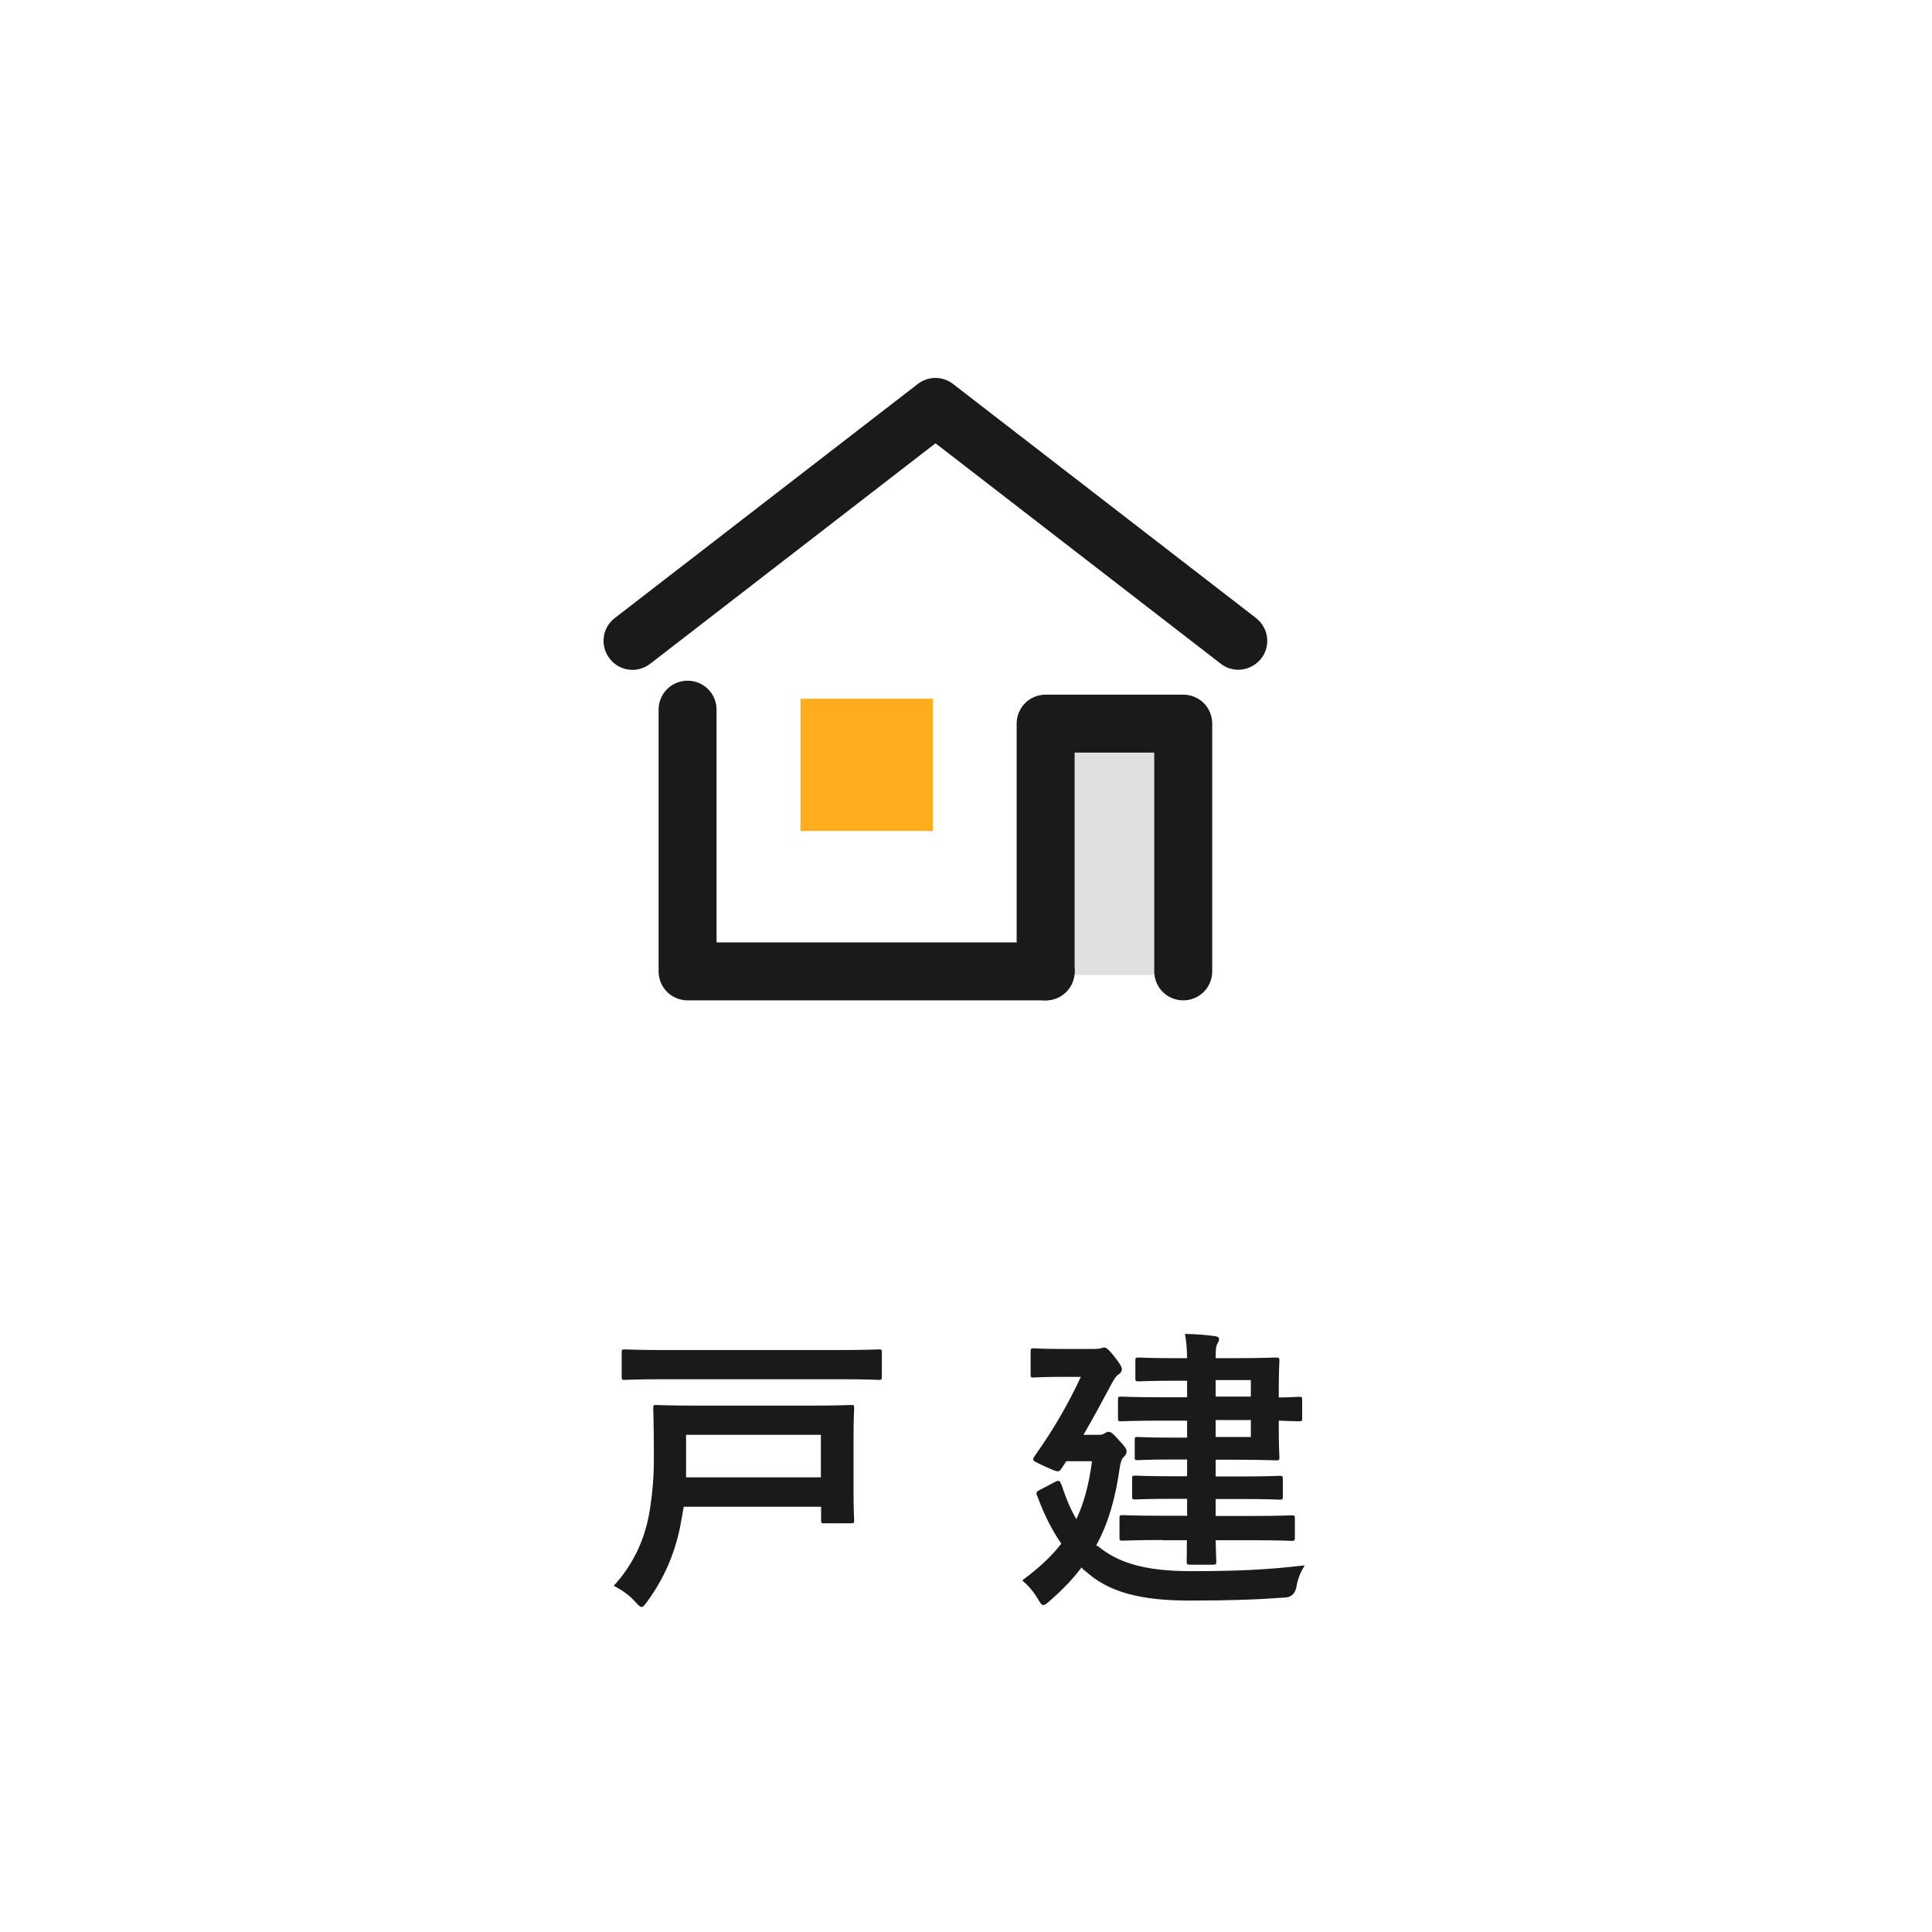
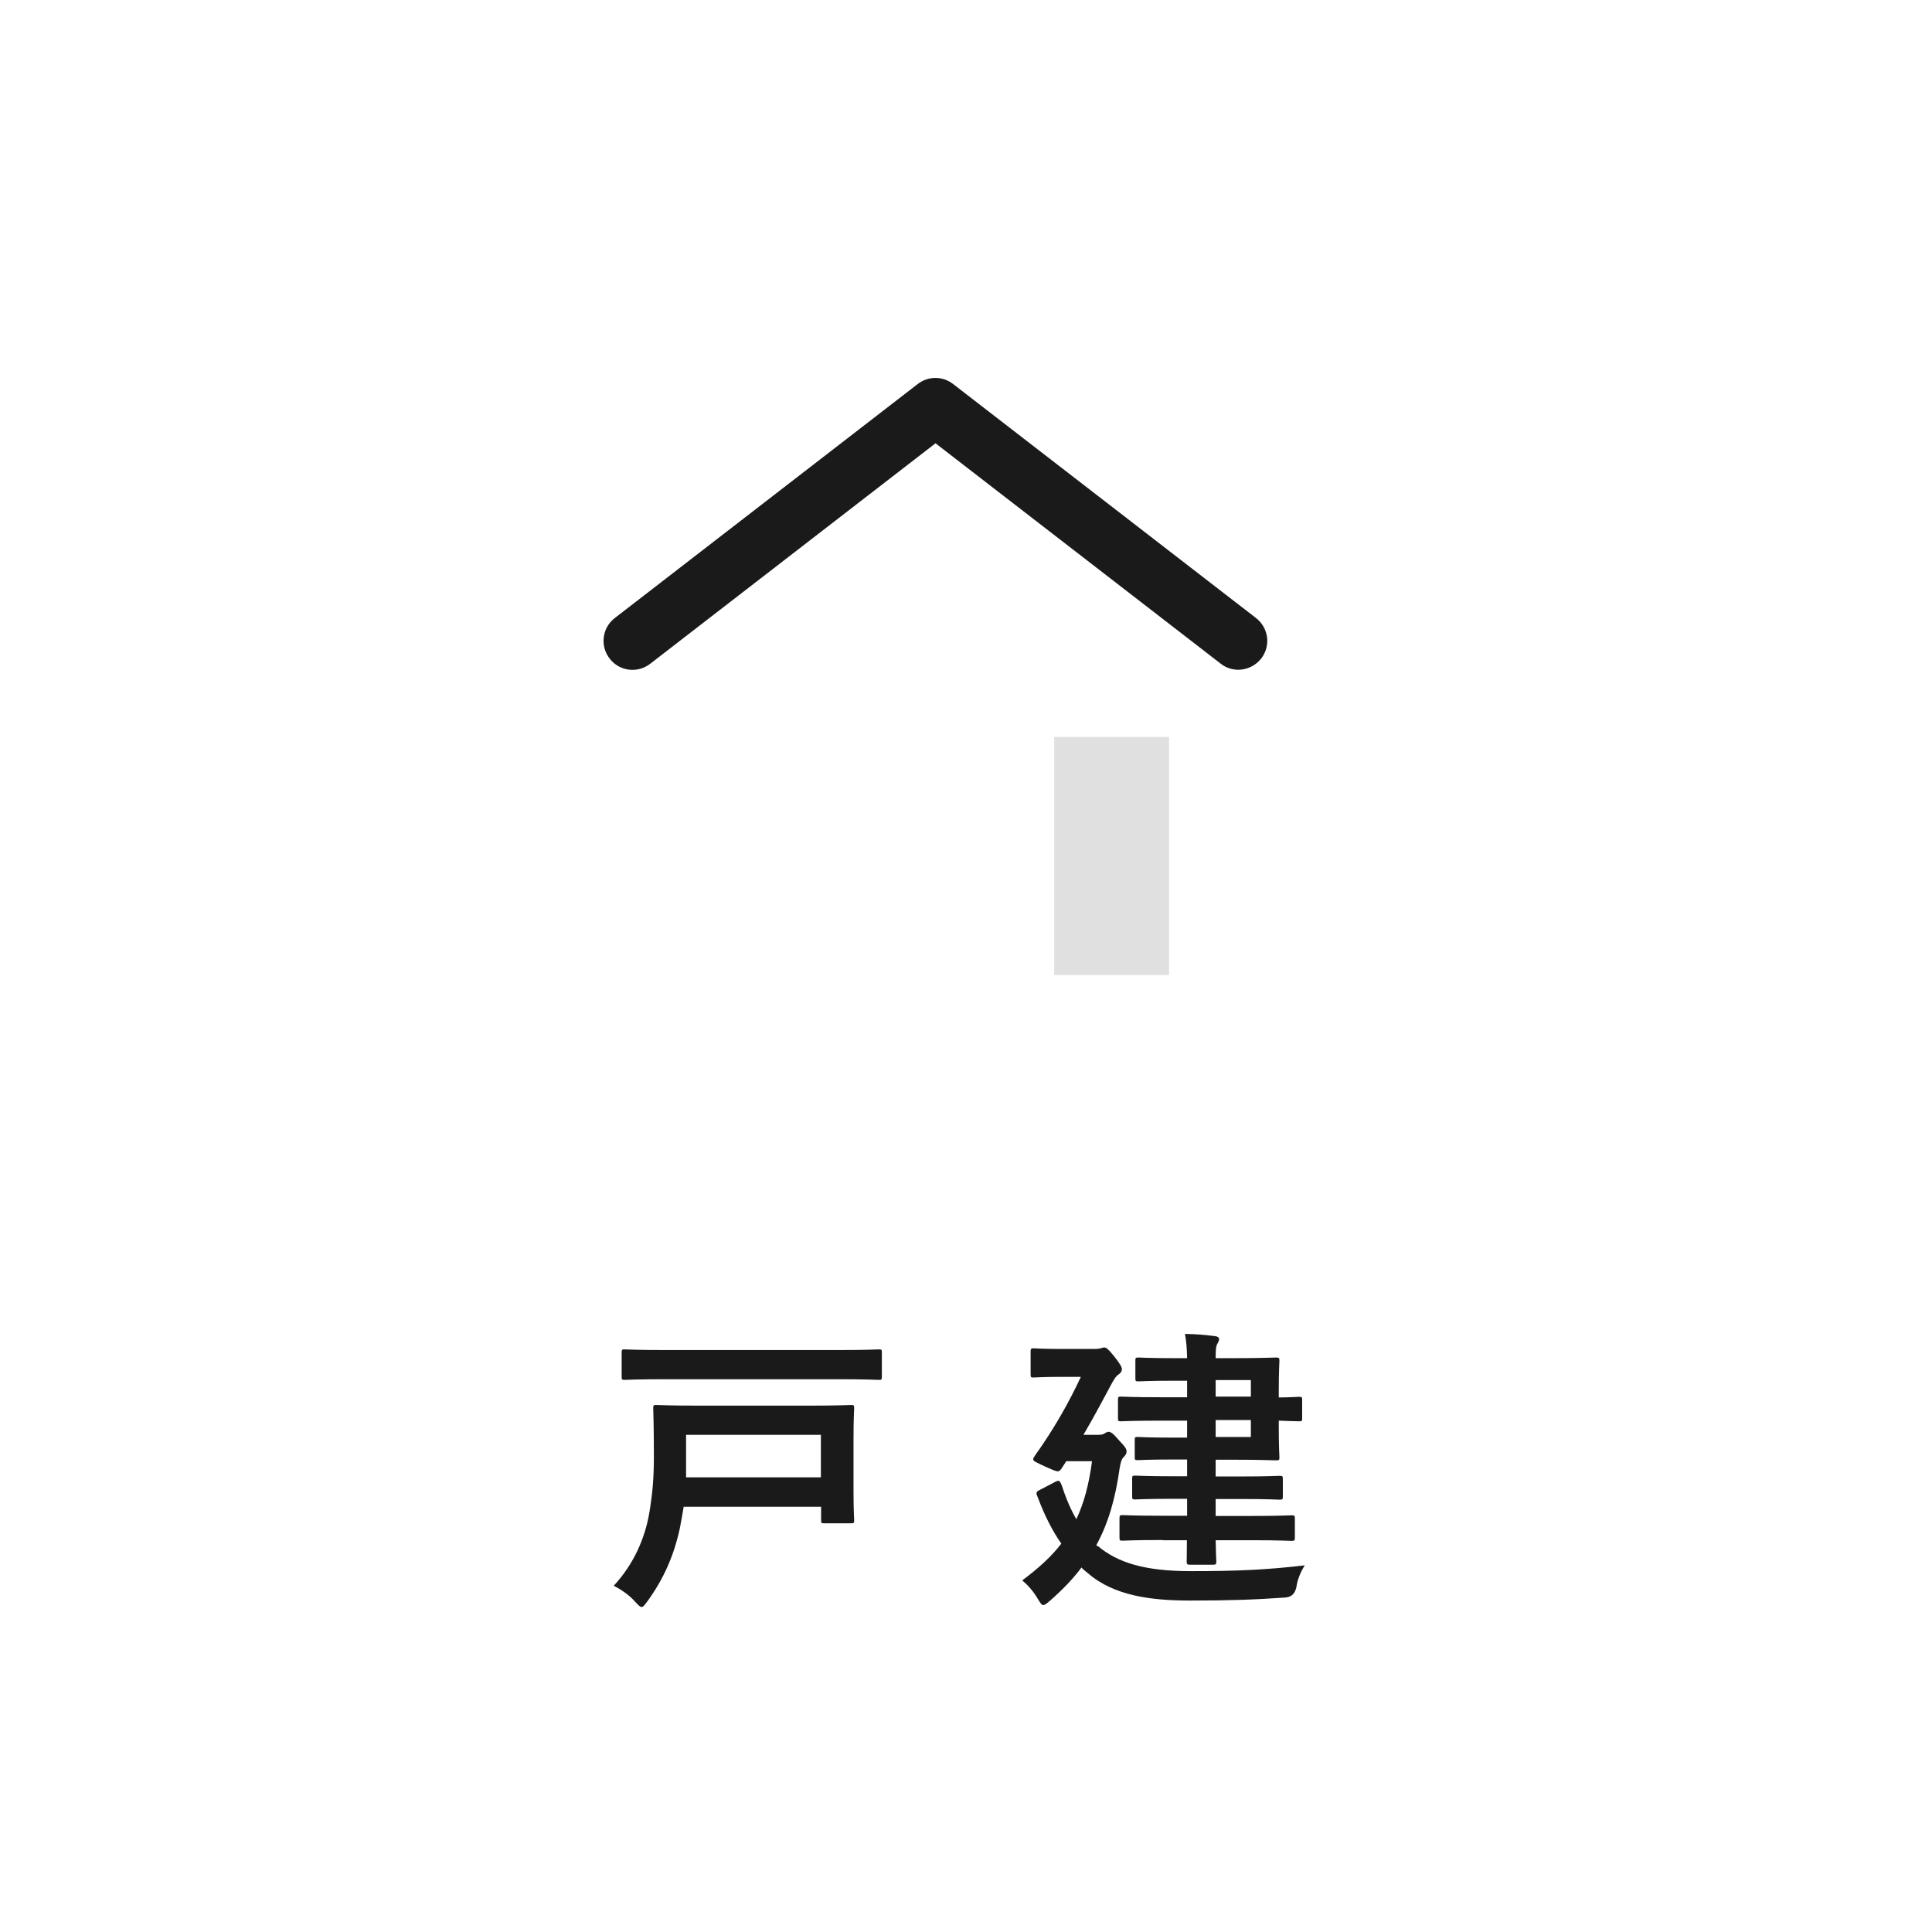
<svg xmlns="http://www.w3.org/2000/svg" id="_レイヤー_1" viewBox="0 0 90 90">
  <defs>
    <style>.cls-1{fill:none;}.cls-1,.cls-2,.cls-3,.cls-4{stroke-width:0px;}.cls-2{fill:#1a1a1a;}.cls-3{fill:#e0e0e0;}.cls-4{fill:#ffac1d;}</style>
  </defs>
  <path class="cls-2" d="M31.85,70.18c-.06.34-.11.67-.18,1.01-.27,1.25-.74,2.35-1.53,3.43-.13.17-.18.24-.25.24s-.14-.07-.28-.22c-.29-.34-.69-.6-1.02-.77.9-.97,1.46-2.17,1.67-3.47.14-.88.2-1.54.2-2.55,0-1.47-.03-2.17-.03-2.25,0-.14.01-.15.15-.15.1,0,.59.03,1.95.03h5.17c1.36,0,1.85-.03,1.95-.03.13,0,.14.01.14.15,0,.08-.03.49-.03,1.39v2.48c0,.9.03,1.26.03,1.34,0,.14-.01.15-.14.15h-1.26c-.13,0-.14-.01-.14-.15v-.62h-6.39ZM30.9,64.25c-1.26,0-1.71.03-1.79.03-.14,0-.15-.01-.15-.15v-1.12c0-.14.01-.15.15-.15.08,0,.53.03,1.79.03h8.24c1.27,0,1.71-.03,1.79-.03.14,0,.15.01.15.15v1.12c0,.14-.01.15-.15.15-.08,0-.52-.03-1.79-.03h-8.24ZM31.96,66.84v1.98h6.28v-1.98h-6.28Z" />
  <path class="cls-2" d="M51.13,72.01c.91.77,2.16,1.18,4.33,1.18s3.53-.06,5.32-.27c-.2.32-.34.66-.39,1.02q-.1.46-.53.48c-1.4.1-2.61.14-4.41.14s-3.56-.21-4.79-1.29c-.1-.08-.2-.15-.28-.25-.41.55-.9,1.05-1.47,1.55-.15.13-.24.2-.31.2-.08,0-.14-.1-.25-.28-.21-.36-.46-.64-.73-.87.74-.55,1.34-1.09,1.82-1.71-.41-.59-.77-1.29-1.09-2.14-.1-.22-.1-.27.08-.36l.69-.36c.24-.13.25-.07.35.17.2.62.42,1.12.67,1.55.35-.74.59-1.62.73-2.7h-1.2l-.22.34c-.06.08-.1.13-.17.13-.1,0-.25-.07-.59-.22-.42-.2-.56-.25-.56-.34,0-.04.03-.1.08-.17.92-1.29,1.6-2.51,2.14-3.67h-.92c-.91,0-1.19.03-1.27.03-.14,0-.15-.01-.15-.15v-1.04c0-.15.01-.17.15-.17.08,0,.36.03,1.27.03h1.53c.14,0,.25-.01.31-.03.06-.01.11-.04.17-.04.08,0,.18.06.46.41.24.31.36.48.36.6s-.06.17-.14.24c-.15.08-.27.32-.38.52-.32.59-.74,1.4-1.27,2.3h.67c.14,0,.24-.01.32-.07.08-.04.11-.07.18-.07.11,0,.22.08.5.41.28.29.34.39.34.5s-.04.17-.15.28c-.1.11-.13.27-.17.49-.2,1.42-.53,2.58-1.09,3.6l.07.06ZM54.18,71.74c-1.33,0-1.79.03-1.88.03-.14,0-.15-.01-.15-.17v-.85c0-.15.01-.17.15-.17.08,0,.55.03,1.88.03h1.12v-.79h-.62c-1.26,0-1.71.03-1.79.03-.14,0-.15-.01-.15-.15v-.81c0-.14.01-.15.15-.15.08,0,.53.03,1.79.03h.62v-.78h-.76c-1.09,0-1.44.03-1.53.03-.14,0-.15-.01-.15-.15v-.78c0-.14.01-.15.15-.15.08,0,.43.03,1.53.03h.76v-.79h-1.26c-1.29,0-1.72.03-1.81.03-.14,0-.15-.01-.15-.17v-.83c0-.14.01-.15.15-.15.08,0,.52.03,1.81.03h1.26v-.77h-.52c-1.25,0-1.65.03-1.74.03-.14,0-.15-.01-.15-.15v-.81c0-.14.01-.15.15-.15.08,0,.49.03,1.74.03h.52c-.01-.49-.04-.81-.1-1.13.53.01.91.04,1.37.1.14.01.22.06.22.14s-.04.14-.08.22c-.06.1-.08.24-.08.67h.81c1.29,0,1.91-.03,1.99-.03.15,0,.17.01.17.15,0,.08-.03.5-.03,1.39v.32c.43,0,.87-.03.94-.03.14,0,.15.01.15.15v.84c0,.14-.01.15-.15.15-.07,0-.5-.01-.94-.03v.34c0,.88.03,1.29.03,1.36,0,.14-.01.15-.17.15-.08,0-.7-.03-1.99-.03h-.81v.78h1.18c1.26,0,1.7-.03,1.78-.03.15,0,.17.01.17.15v.81c0,.14-.01.15-.17.15-.08,0-.52-.03-1.78-.03h-1.18v.79h1.65c1.34,0,1.81-.03,1.89-.03.14,0,.15.01.15.17v.85c0,.15-.01.17-.15.17-.08,0-.55-.03-1.89-.03h-1.65c.01.62.03.91.03.97,0,.15-.01.17-.15.17h-1.06c-.15,0-.17-.01-.17-.17,0-.03.01-.35.01-.97h-1.11ZM56.63,64.29v.77h1.64v-.77h-1.64ZM58.27,66.15h-1.64v.79h1.64v-.79Z" />
  <rect class="cls-3" x="49.11" y="34.33" width="5.35" height="11.09" />
  <g id="_レイヤー_2">
    <g id="Rectangle">
      <rect id="rect" class="cls-1" x="28.18" y="16.39" width="30.79" height="30.79" />
    </g>
    <g id="icon_data">
      <path class="cls-2" d="M57.69,31.2c-.29,0-.58-.09-.82-.28l-13.29-10.27-13.29,10.27c-.59.46-1.44.35-1.89-.24-.46-.59-.35-1.44.24-1.89l14.11-10.9c.49-.38,1.16-.38,1.65,0l14.11,10.9c.59.46.7,1.3.24,1.89-.27.34-.67.52-1.07.52Z" />
-       <path class="cls-2" d="M48.71,46.6h-16.68c-.75,0-1.35-.6-1.35-1.35v-12.19c0-.75.6-1.35,1.35-1.35s1.35.6,1.35,1.35v10.84h15.33c.75,0,1.35.6,1.35,1.35s-.6,1.35-1.35,1.35Z" />
-       <rect class="cls-4" x="37.29" y="32.55" width="6.16" height="6.16" />
-       <path class="cls-2" d="M55.12,46.6c-.75,0-1.35-.6-1.35-1.35v-10.19h-3.71v10.19c0,.75-.6,1.35-1.35,1.35s-1.35-.6-1.35-1.35v-11.54c0-.75.6-1.35,1.35-1.35h6.41c.75,0,1.35.6,1.35,1.35v11.54c0,.75-.6,1.35-1.35,1.35Z" />
    </g>
  </g>
</svg>